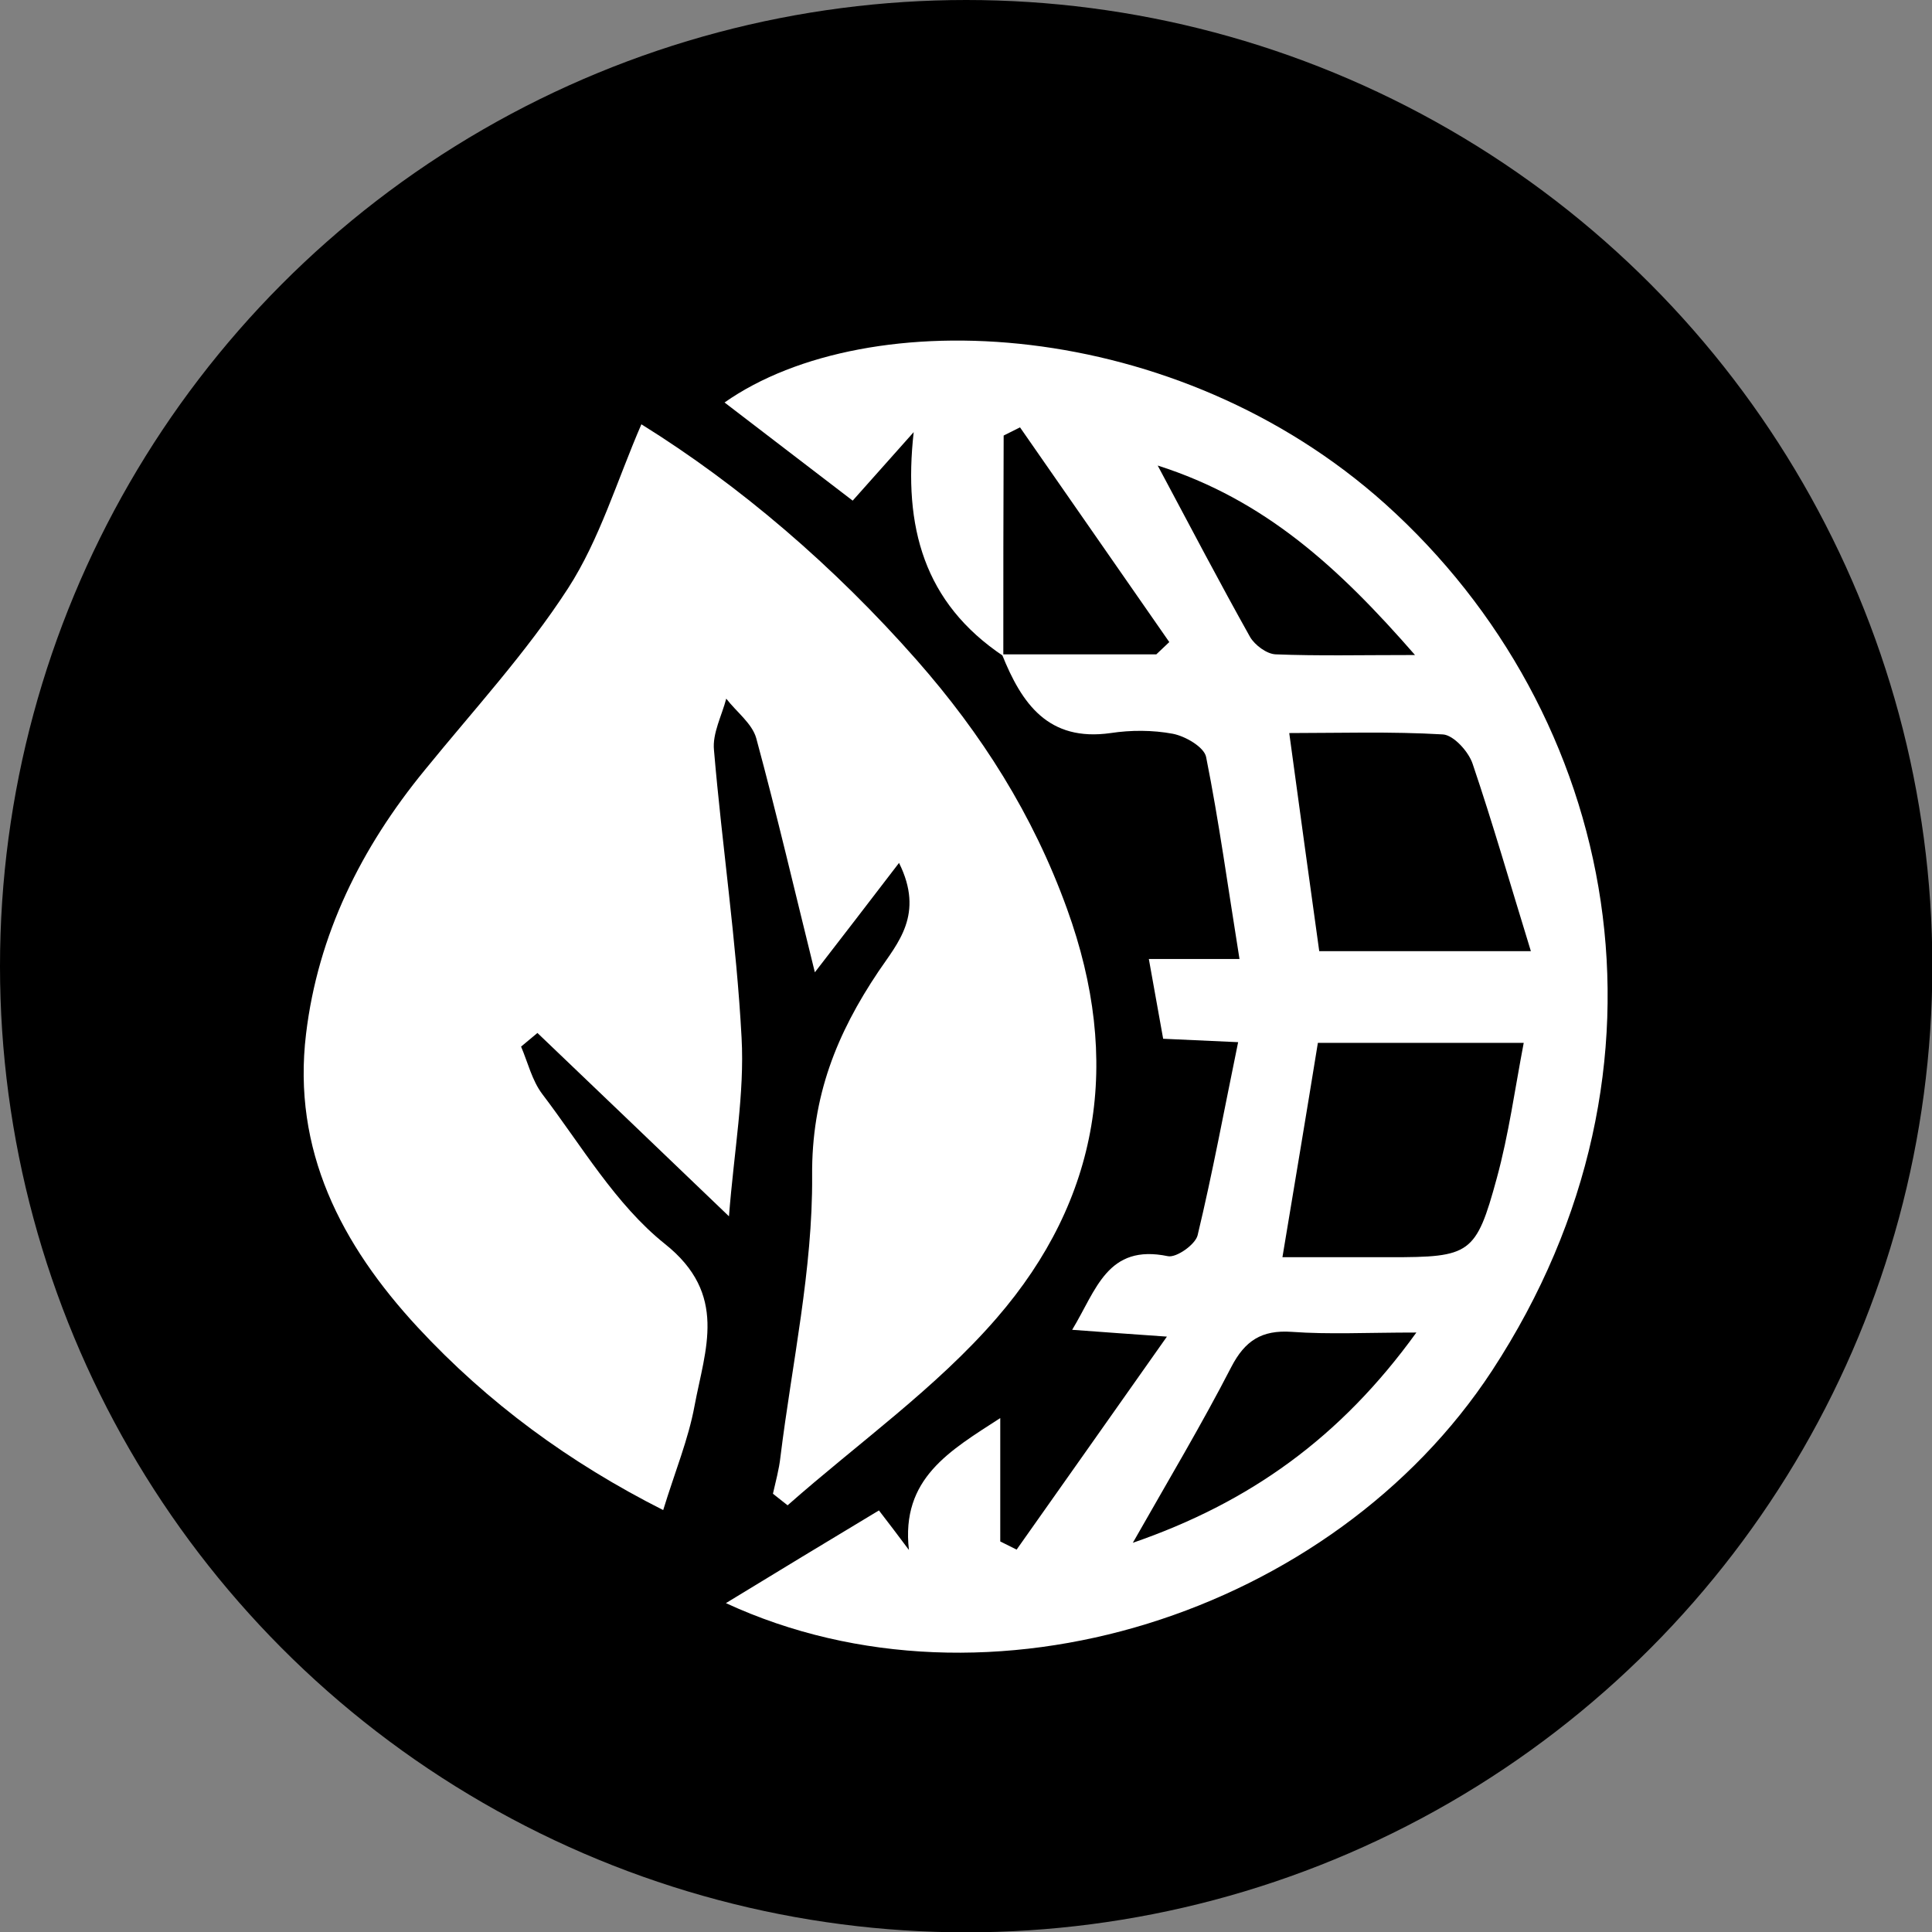
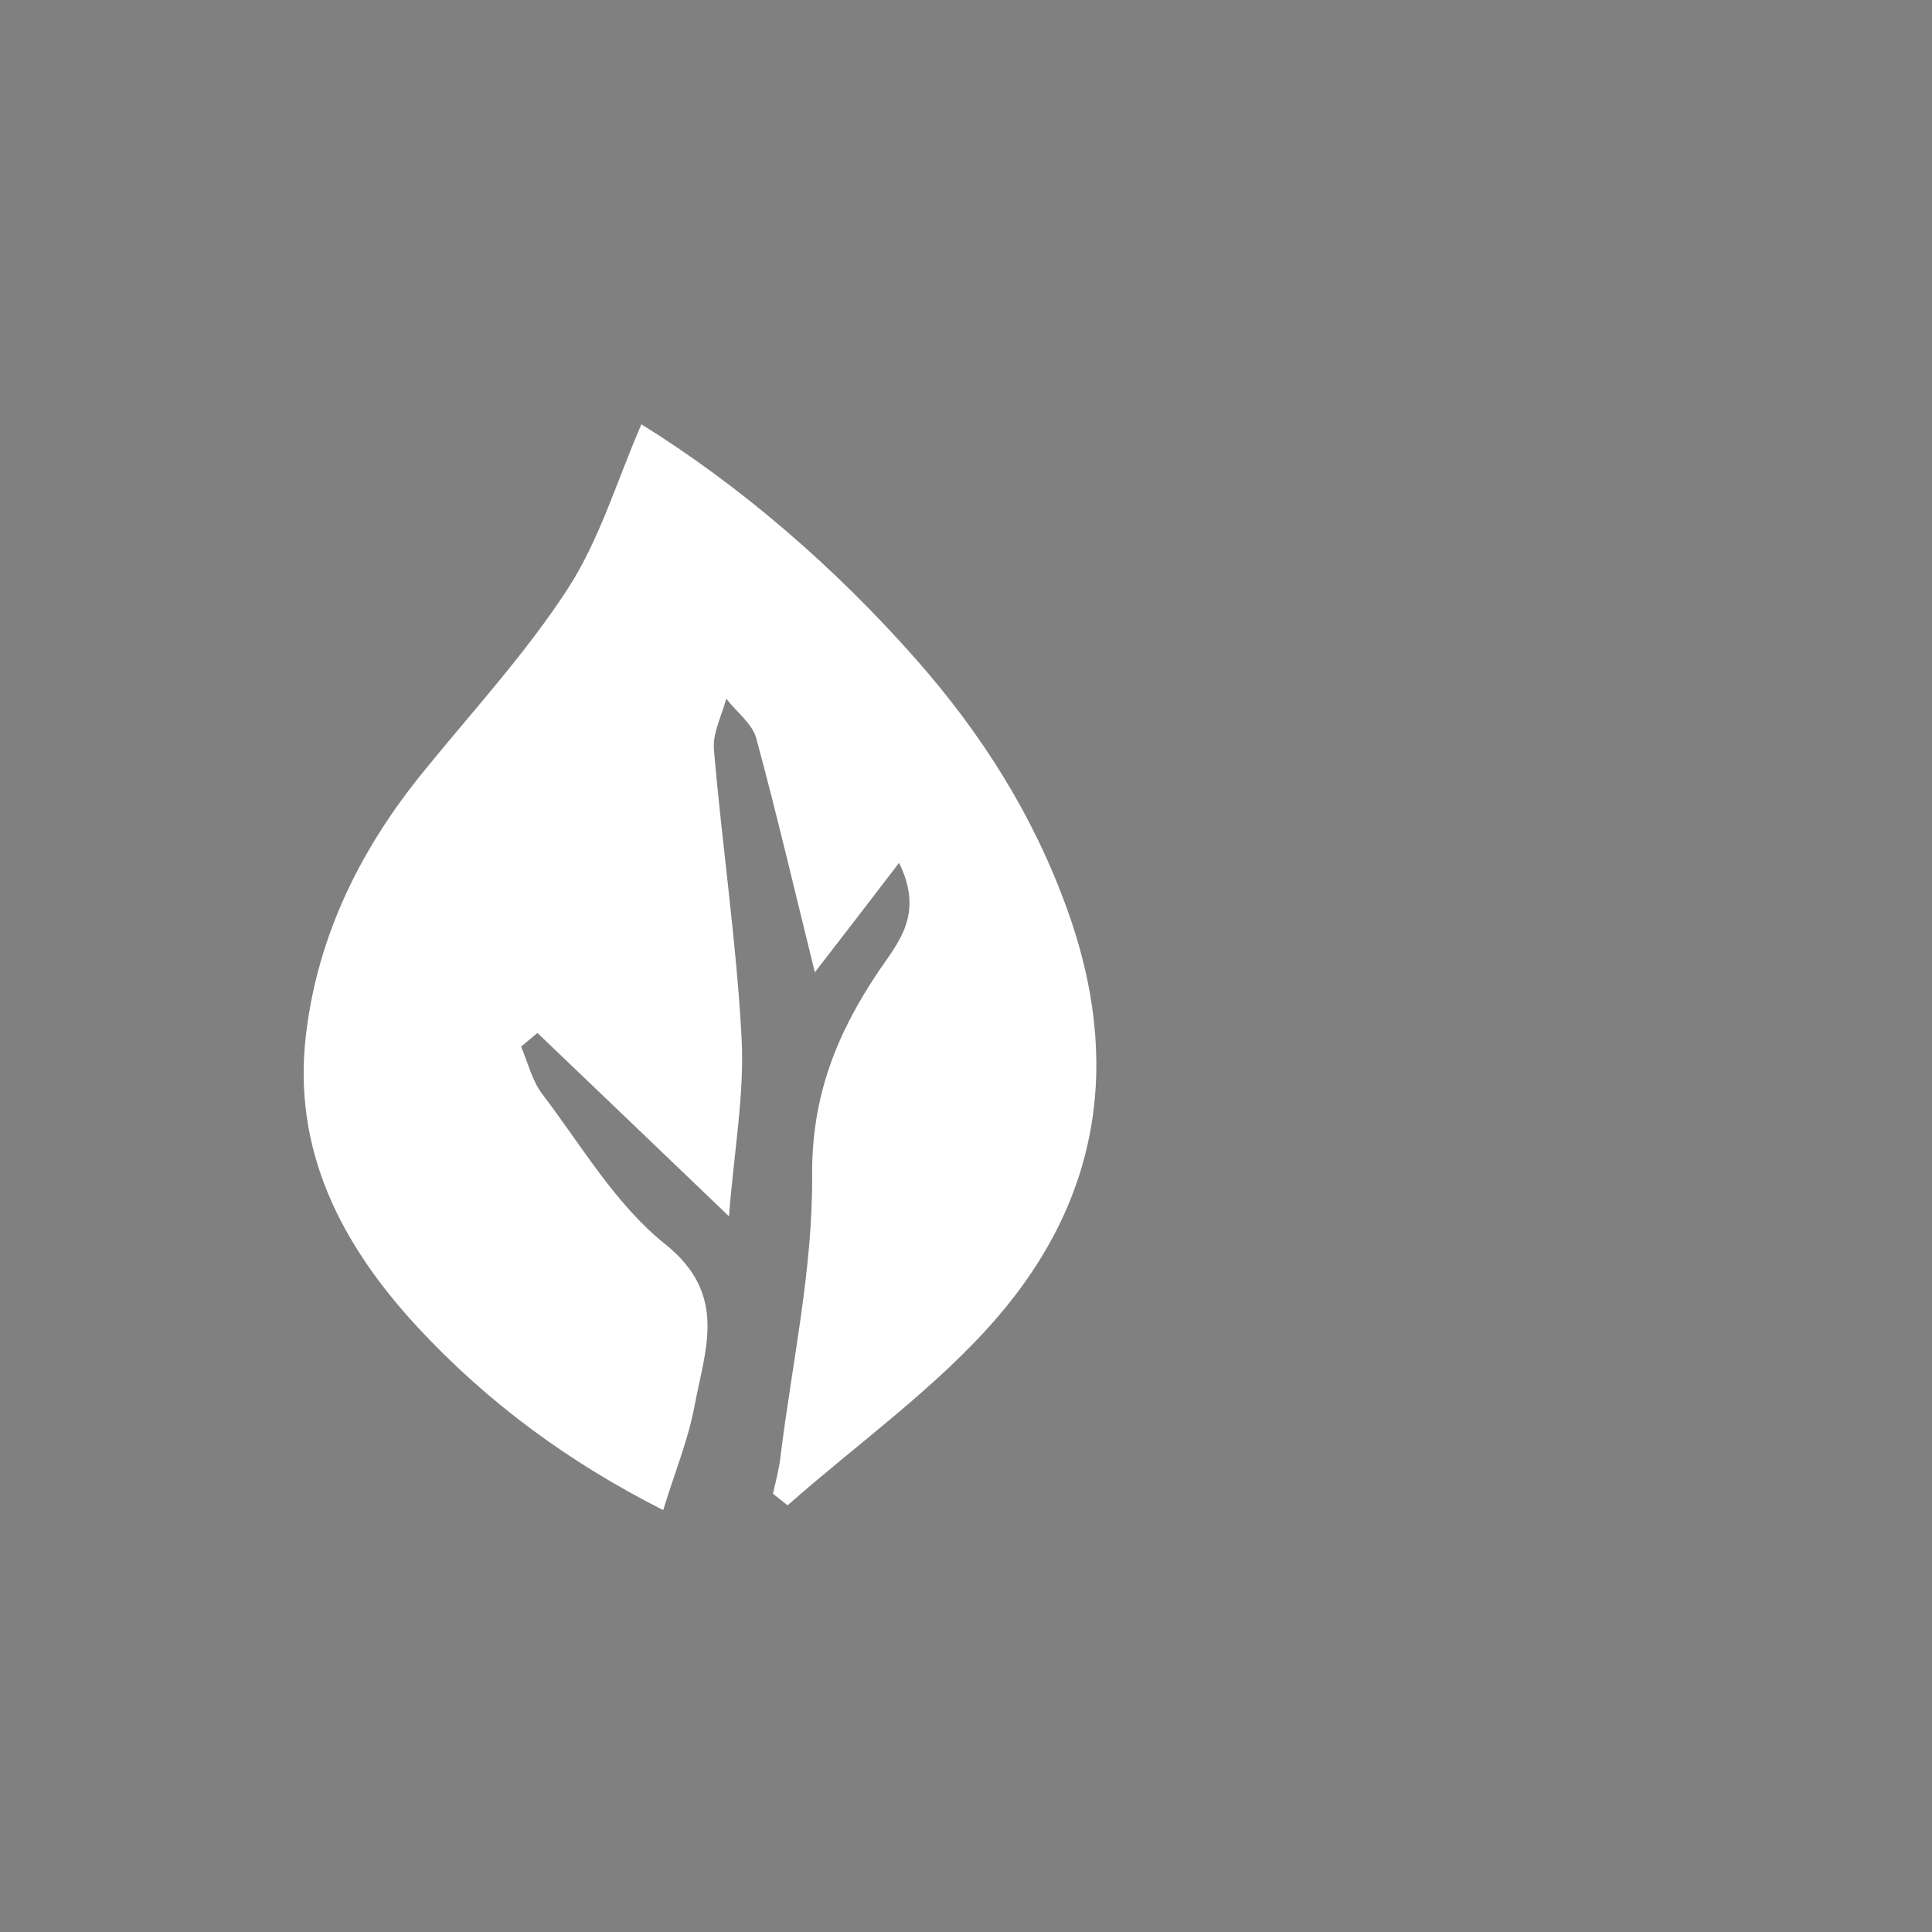
<svg xmlns="http://www.w3.org/2000/svg" version="1.1" id="Laag_1" x="0px" y="0px" viewBox="0 0 566.9 566.9" style="enable-background:new 0 0 566.9 566.9;" xml:space="preserve">
  <rect x="0" y="0" width="566.9" height="566.9" fill="#808080" stroke="none" />
  <style type="text/css">
	.st0{fill:#FFFFFF;}
</style>
-   <circle cx="283.5" cy="283.5" r="283.5" />
  <path class="st0" d="M263.8,253.2c-9.2,12-17.1,22.3-24.7,32.1c-5.8-23.4-11.1-46.2-17.2-68.7c-1.2-4.3-5.8-7.7-8.8-11.6  c-1.3,5-4.1,10.2-3.6,15.1c2.4,28.2,6.6,56.2,8.1,84.4c0.9,16.4-2.2,33.1-3.7,52.4c-19.8-19-38-36.4-56.2-53.8  c-1.6,1.3-3.2,2.7-4.8,4c2,4.7,3.2,9.9,6.2,13.9c11.5,15.1,21.5,32.4,36,44c18.6,14.8,11.8,30.9,8.7,47.5  c-1.8,9.8-5.7,19.2-9.2,30.6c-27.5-13.9-51.4-31.4-72-53.6c-22.5-24.3-36.9-52-32.8-86.1c3.5-29.2,16.2-54.7,34.8-77.4  c14.3-17.6,29.8-34.4,42.1-53.4c9.3-14.4,14.3-31.5,21.5-48.1c28.8,17.9,56.5,41.6,80.8,69.2c19,21.6,34.1,45.3,44.1,73  c16.2,44.7,9.6,85.1-20.6,120c-17.8,20.6-40.8,36.8-61.4,55c-1.4-1.1-2.9-2.3-4.3-3.4c0.8-3.6,1.8-7.1,2.2-10.8  c3.4-27.5,9.5-55,9.3-82.5c-0.2-23.3,7.2-41.7,19.5-60C263.4,276.7,271.3,268.3,263.8,253.2z" />
-   <path class="st0" d="M294.4,192.5c-23.3-15.6-29.4-37.9-26.3-65.7c-5.7,6.4-11.4,12.8-17.9,20.1c-13.1-10-25.3-19.4-37.6-28.8  c42.2-29.6,132.5-25.3,193.9,29.8c68.3,61.4,89.8,164.9,31.3,254.3c-46.8,71.4-147.8,103.8-224.8,68.2c15.4-9.4,29.6-18,44.9-27.2  c2.8,3.6,5.8,7.6,8.8,11.6c-2.4-21,12-29.1,26.8-38.7c0,12.6,0,24.4,0,36.2c1.6,0.8,3.2,1.6,4.8,2.4c14.1-20,28.2-39.9,44.1-62.5  c-11.1-0.8-18.7-1.3-27.8-2c7.1-11.7,10.3-25.3,28.1-21.6c2.5,0.5,8-3.4,8.7-6.1c4.4-18.3,7.8-36.8,11.9-56.7  c-9.2-0.4-15.1-0.7-22-1c-1.3-7.3-2.6-14.5-4.2-23.4c8,0,15.8,0,26.6,0c-3.4-21.1-6-40.3-9.8-59.3c-0.6-2.9-6.1-6.1-9.8-6.8  c-5.9-1.1-12.3-1.1-18.2-0.2c-18.3,2.6-26.1-8.6-31.9-23.1c15.1,0,30.2,0,45.3,0c1.3-1.2,2.5-2.4,3.8-3.6c-14.6-21-29.2-42-43.8-63  c-1.6,0.8-3.2,1.6-4.8,2.4C294.4,149.5,294.4,171,294.4,192.5z M387.1,279.1c20.2,0,39.8,0,62.1,0c-6.1-19.8-11.2-37.6-17.1-55  c-1.2-3.6-5.6-8.4-8.7-8.6c-15.3-0.9-30.7-0.4-45.1-0.4C381.4,237.9,384.2,258.3,387.1,279.1z M376.3,368.9c11.4,0,21.5,0,31.6,0  c23.5,0,25.2-0.8,31.3-23.2c3.5-12.8,5.3-26.1,7.9-39.7c-21.3,0-40.9,0-60.4,0C383.3,327,379.9,347.3,376.3,368.9z M332.4,452.7  c34.2-11.8,60.9-30.8,83.2-61.7c-14.5,0-25.6,0.6-36.6-0.2c-8.8-0.6-13.7,2.6-17.7,10.3C352.6,418,342.8,434.4,332.4,452.7z   M415.2,192.2c-22.4-25.7-44.1-45.6-75.5-55.6c9.7,18.2,18.2,34.4,27.1,50.3c1.4,2.4,4.9,5,7.5,5.1  C386.8,192.5,399.3,192.2,415.2,192.2z" />
</svg>